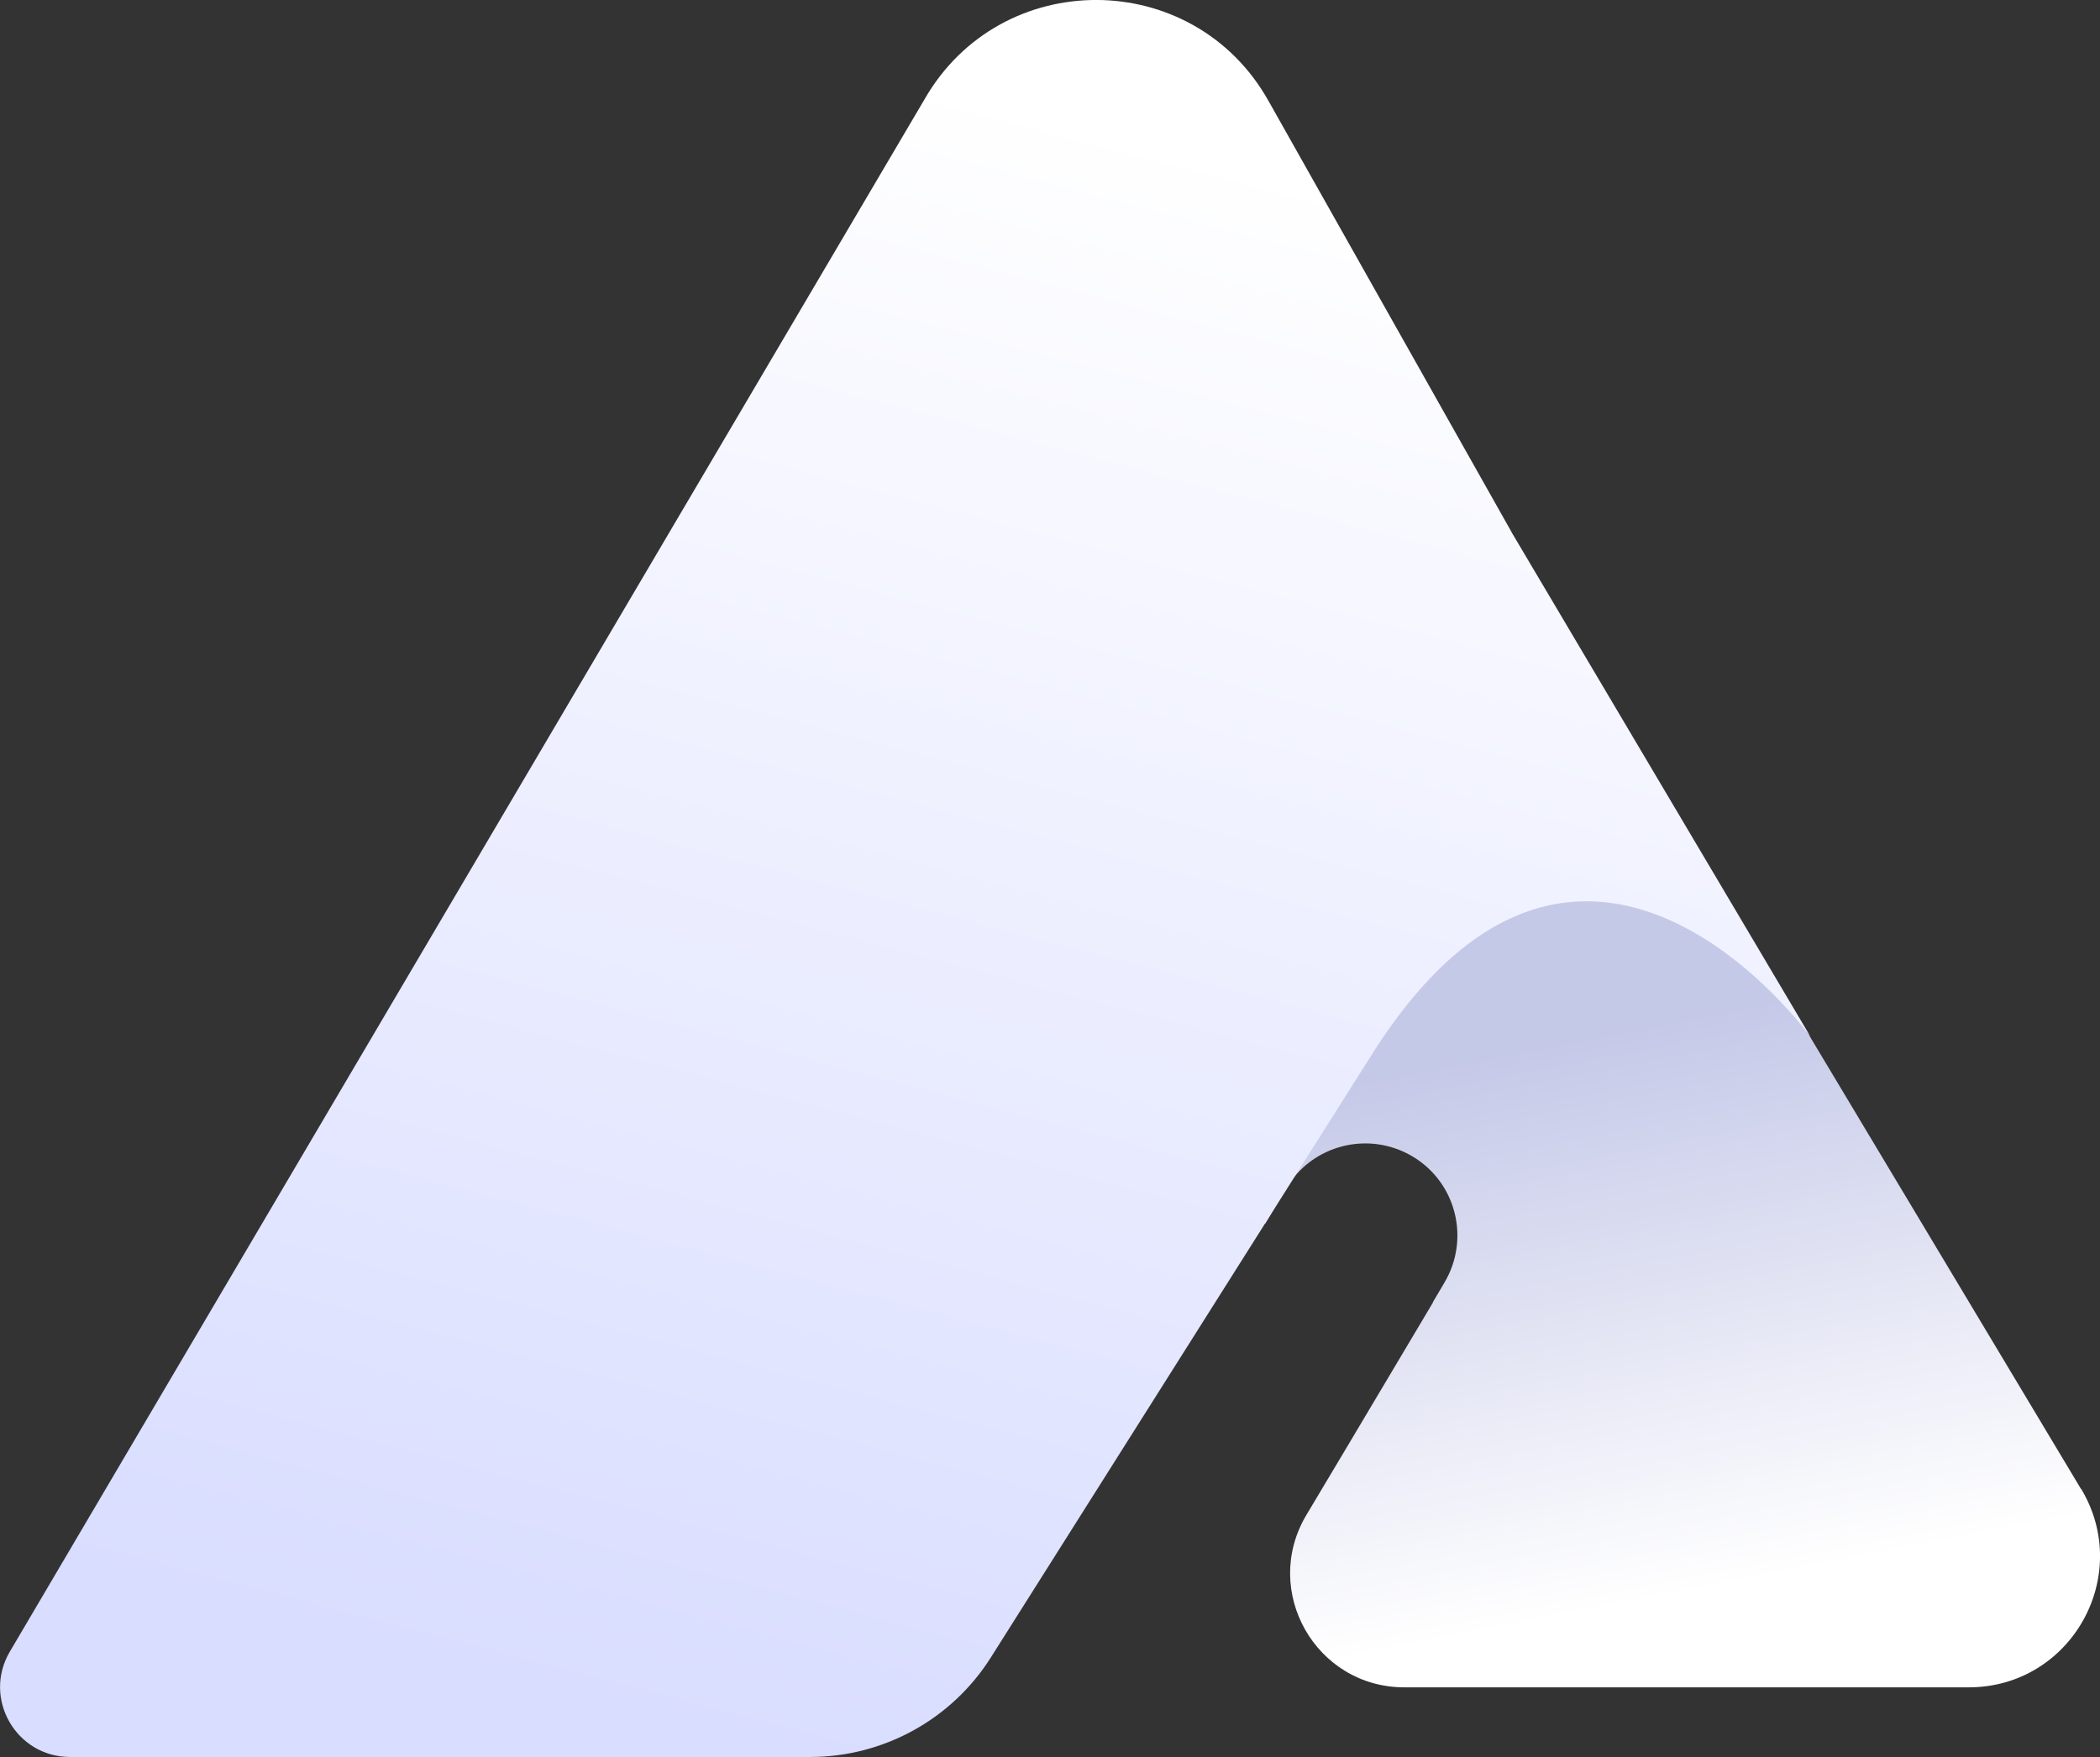
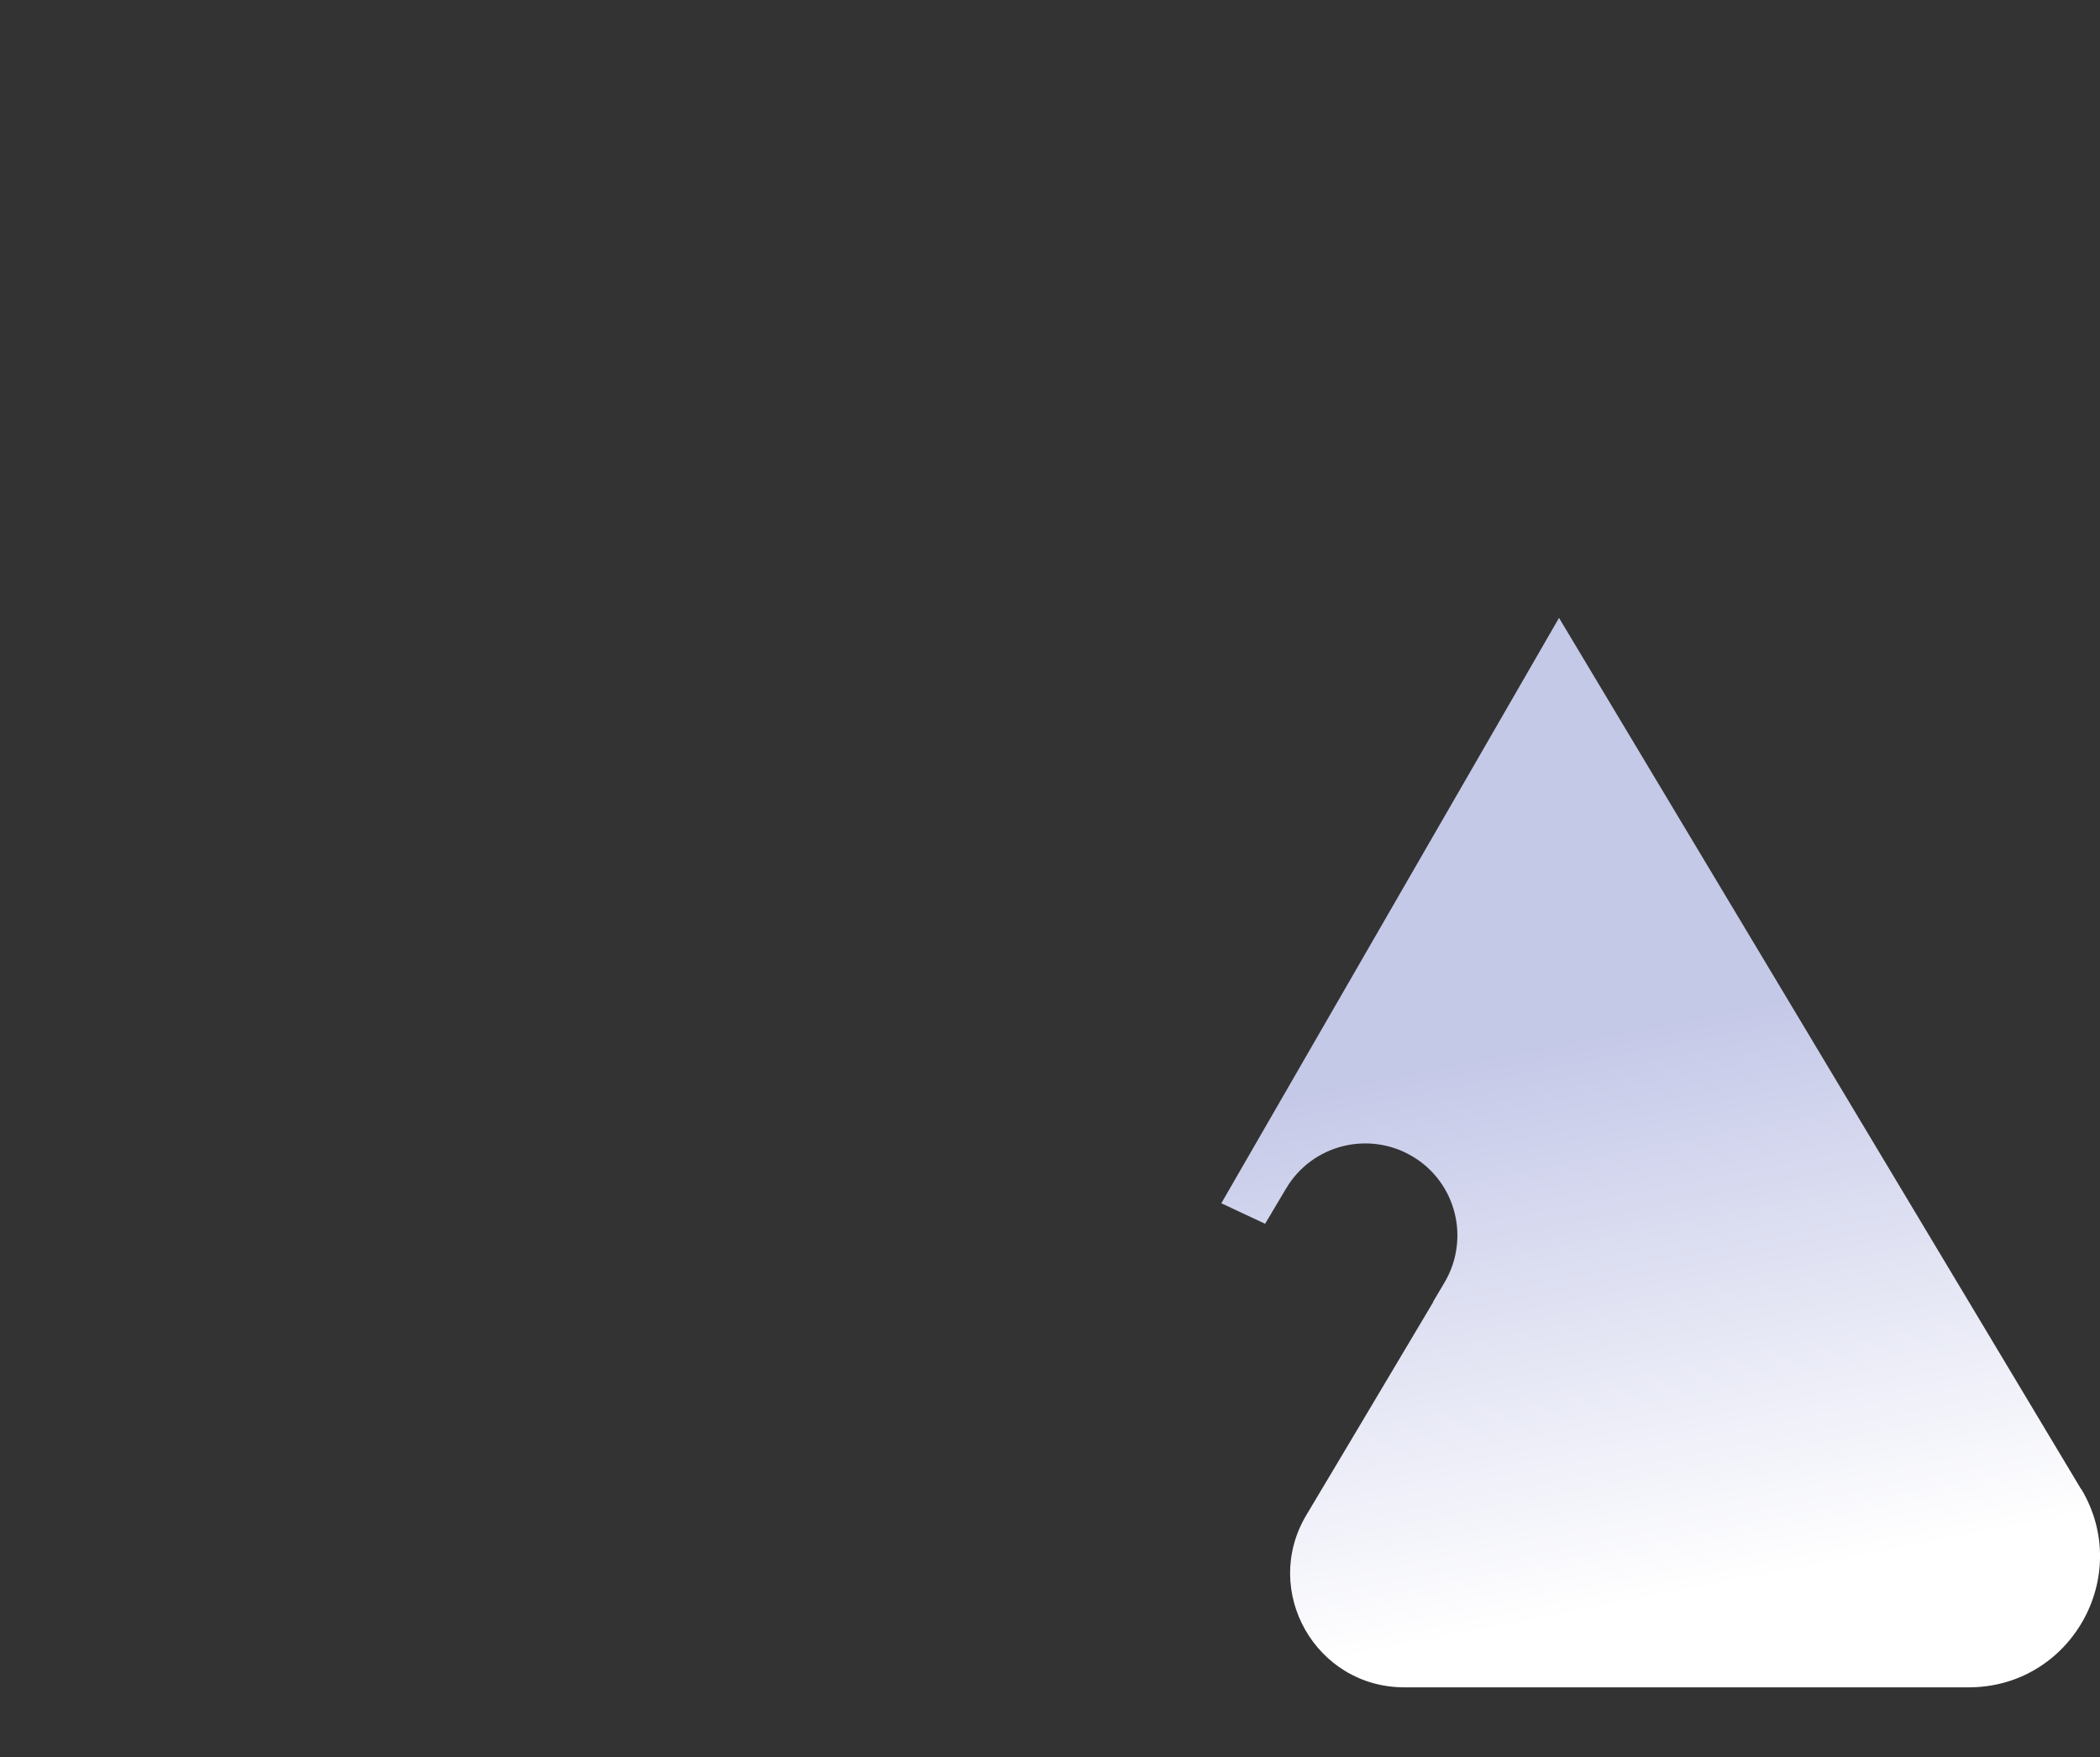
<svg xmlns="http://www.w3.org/2000/svg" width="337" height="282" viewBox="0 0 337 282" fill="none">
  <rect x="0" y="0" width="337" height="282" fill="#333333" stroke="none" />
  <g clip-path="url(#clip0_1252_1056)">
    <path d="M333.961 239.001L250.186 99.172L195.992 193.126L203.021 196.419L206.385 190.76C210.538 183.733 219.609 181.436 226.639 185.588C233.668 189.739 235.965 198.808 231.812 205.835L229.933 209.013H229.979L215.944 232.6L209.633 243.175C202.372 255.375 211.164 270.821 225.363 270.821H315.935C332.29 270.821 342.382 253.009 333.984 238.978L333.961 239.001Z" fill="url(#paint0_linear_1252_1056)" />
-     <path d="M242.554 85.372L203.532 16.142C191.445 -5.311 160.566 -5.404 148.34 15.98L1.578 265.093C-2.83 272.584 2.575 282 11.252 282H129.988C141.774 282 152.724 275.97 159.011 266.02L220.212 169.144C254.084 115.662 290.577 166.454 290.577 166.454L242.554 85.395V85.372Z" fill="url(#paint1_linear_1252_1056)" />
  </g>
  <defs>
    <linearGradient id="paint0_linear_1252_1056" x1="296.818" y1="250.759" x2="279.428" y2="161.465" gradientUnits="userSpaceOnUse">
      <stop stop-color="white" />
      <stop offset="1" stop-color="#C5C9E8" />
    </linearGradient>
    <linearGradient id="paint1_linear_1252_1056" x1="188.182" y1="22.537" x2="120.793" y2="279.814" gradientUnits="userSpaceOnUse">
      <stop stop-color="white" />
      <stop offset="1" stop-color="#D9DDFF" />
    </linearGradient>
    <clipPath id="clip0_1252_1056">
      <rect width="337" height="282" fill="white" />
    </clipPath>
  </defs>
</svg>